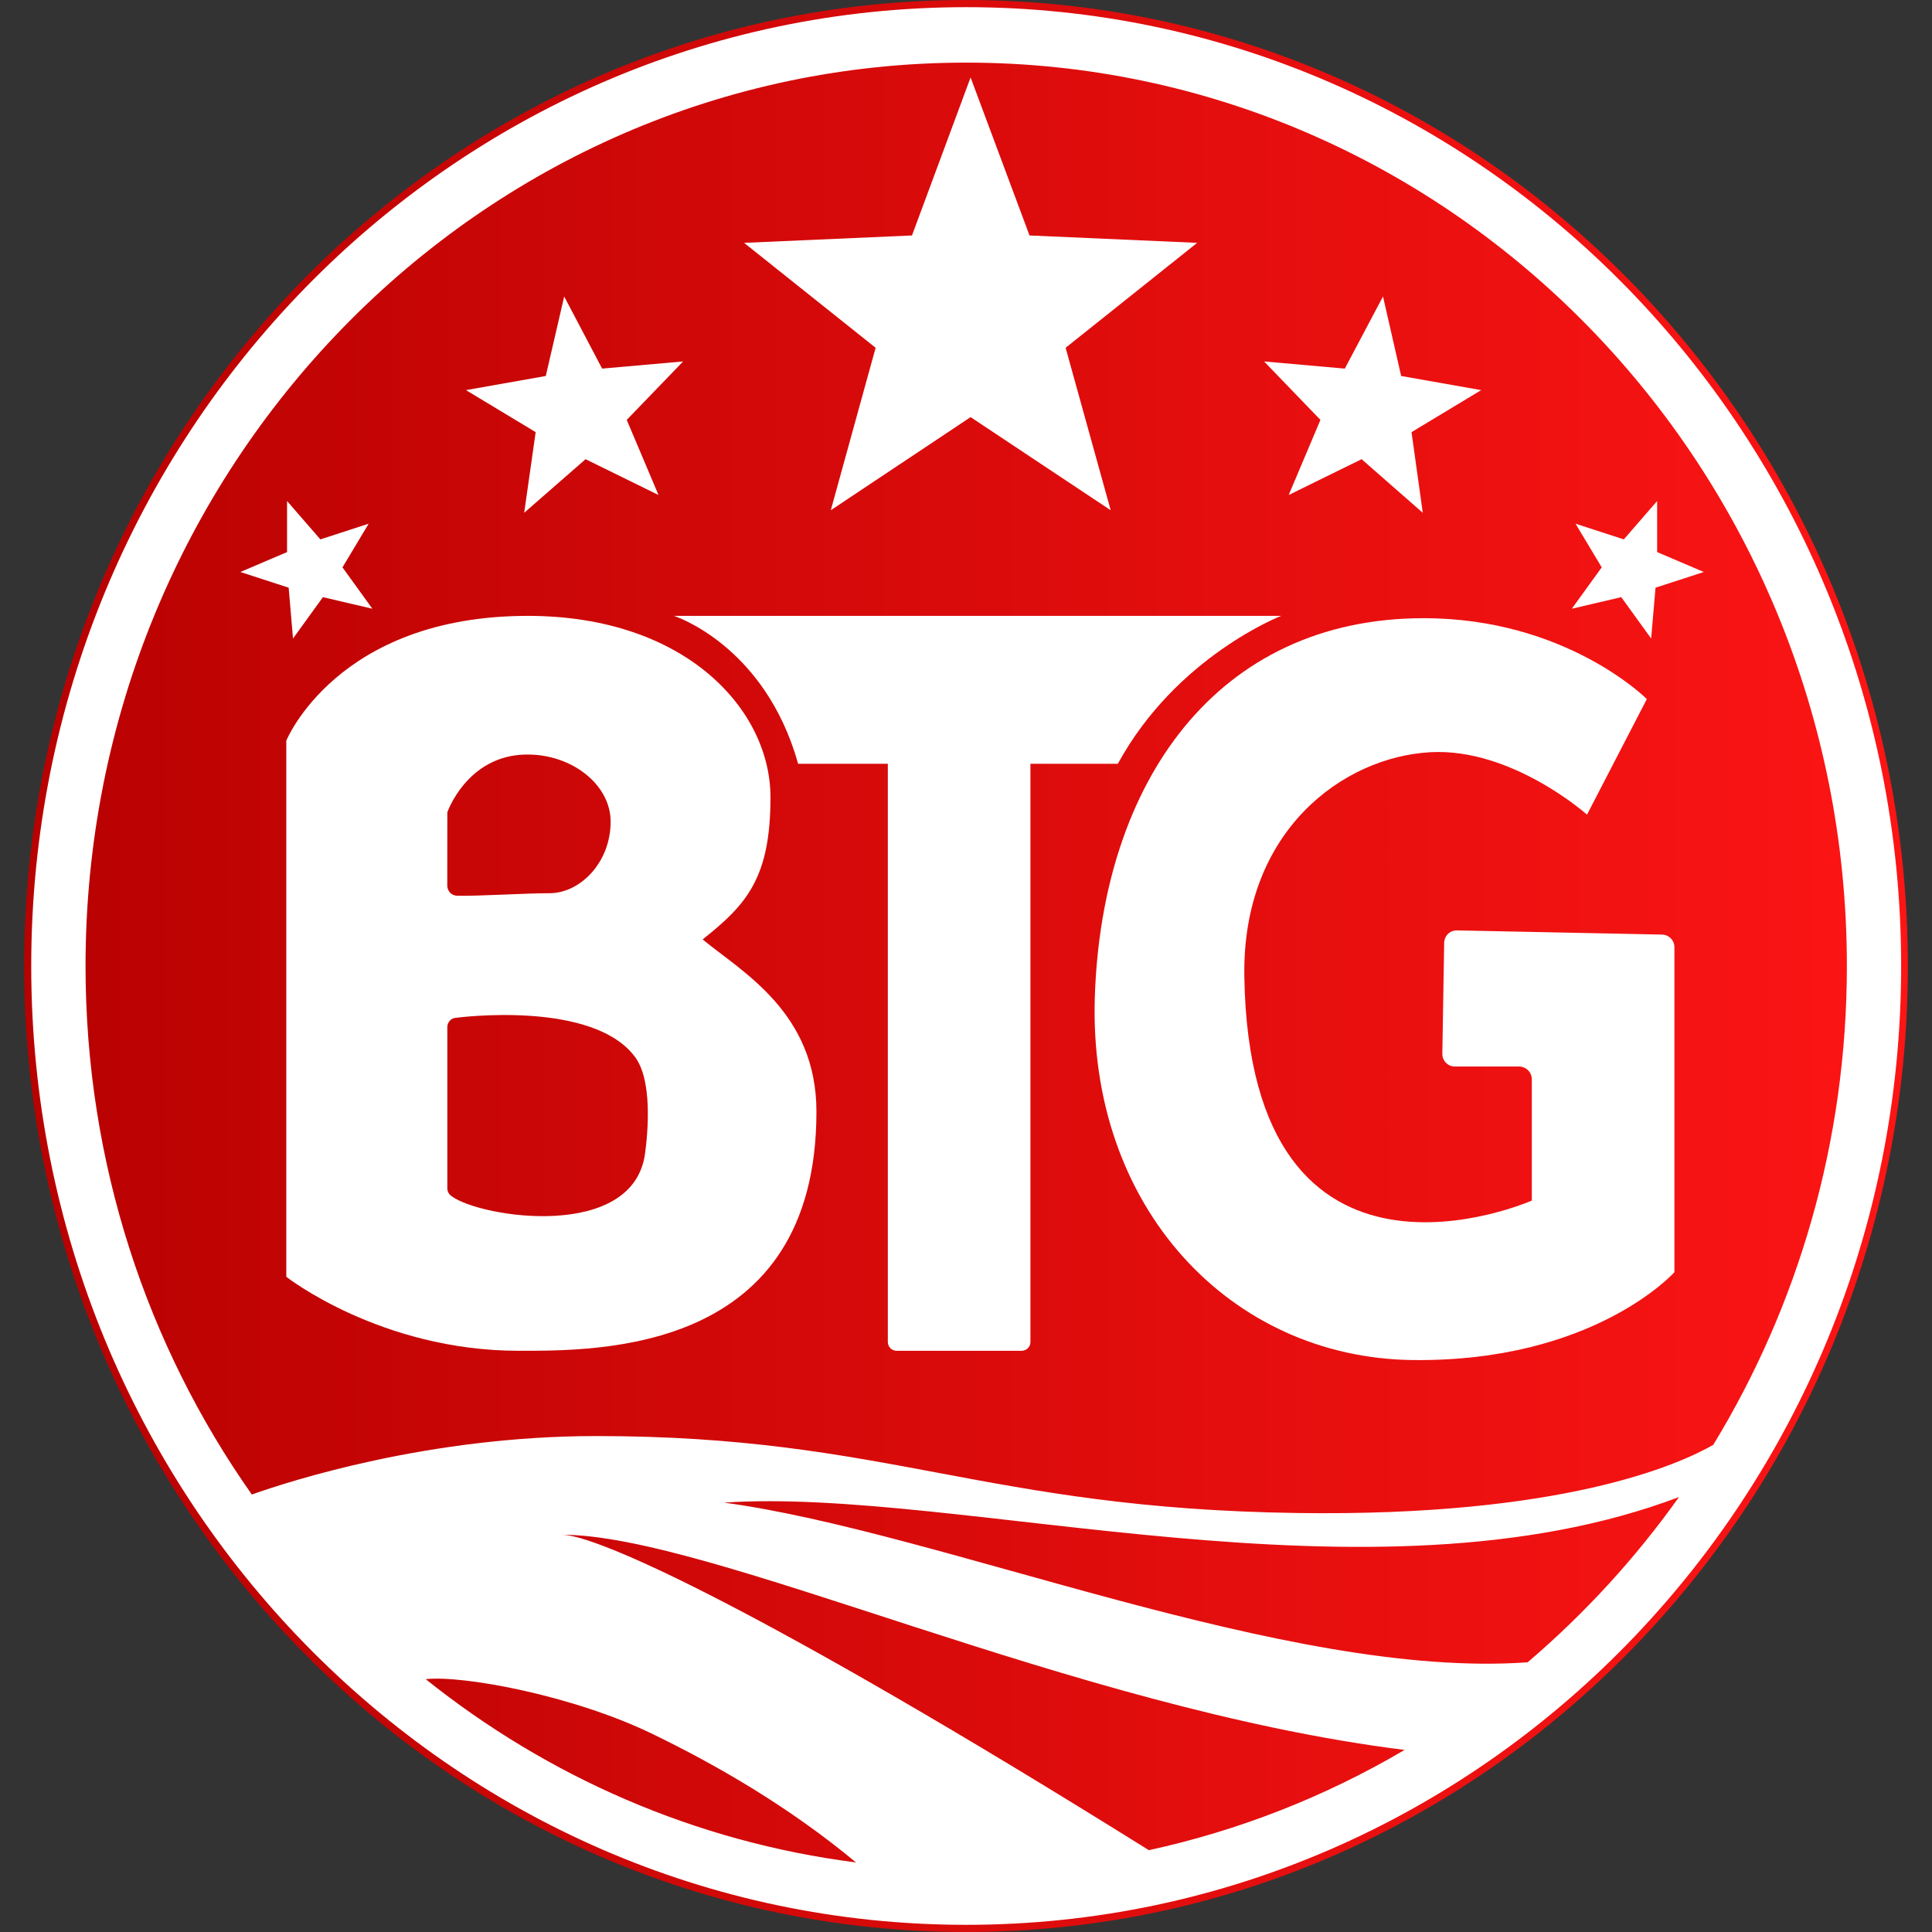
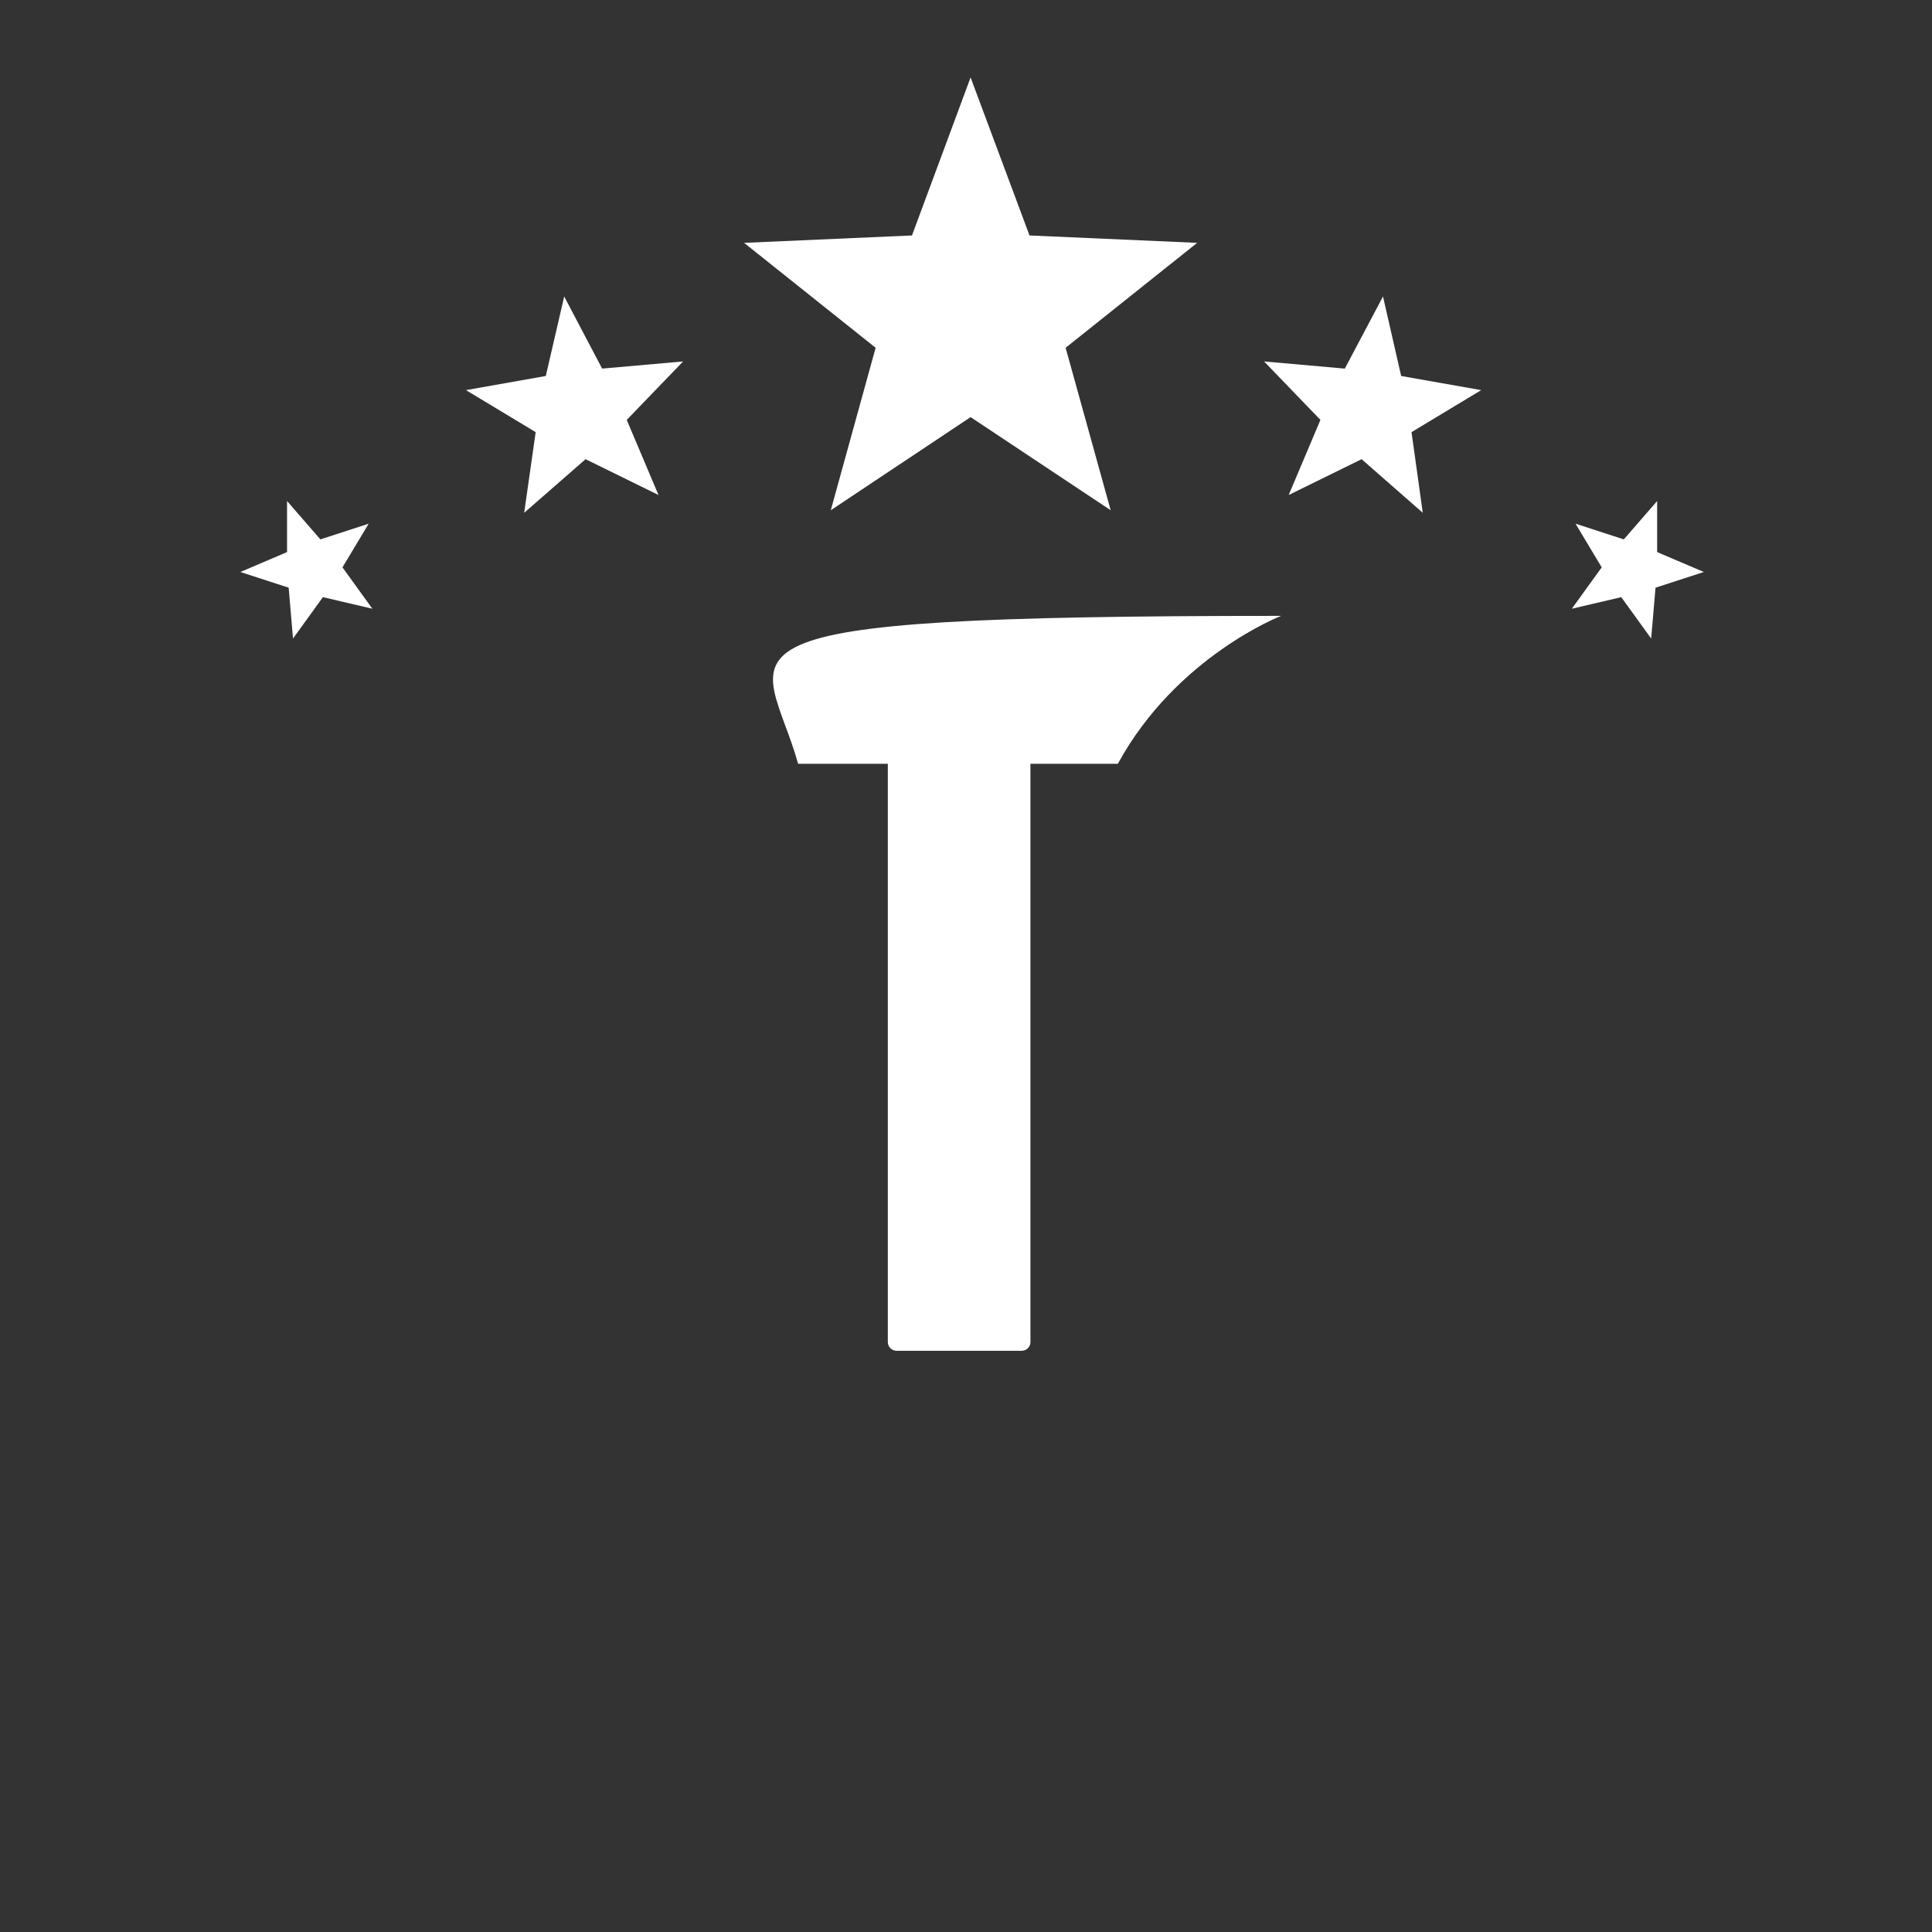
<svg xmlns="http://www.w3.org/2000/svg" width="80" height="80" viewBox="0 0 80 80" fill="none">
  <rect x="0" y="0" width="80" height="80" fill="#333333" stroke="none" />
-   <path d="M40 80C61.54 80 79 62.091 79 40C79 17.909 61.54 0 40 0C18.46 0 1 17.909 1 40C1 62.091 18.46 80 40 80Z" fill="url(#paint0_linear_1832_29376)" />
-   <path fill-rule="evenodd" clip-rule="evenodd" d="M37.125 55.933H42.305C42.505 55.933 42.668 55.77 42.668 55.569V31.627H46.287C48.715 27.177 53.049 25.502 53.049 25.502H27.906C27.906 25.502 31.668 26.699 33.049 31.627H36.763V55.569C36.763 55.77 36.925 55.933 37.125 55.933Z" fill="white" />
-   <path fill-rule="evenodd" clip-rule="evenodd" d="M65.715 33.732L68.192 28.947C68.192 28.947 64.858 25.598 58.953 25.598C50.382 25.598 45.62 32.392 45.334 41.292C45.057 50 50.953 56.22 58.477 56.316C66.001 56.411 69.334 52.679 69.334 52.679V39.225C69.335 39.087 69.281 38.954 69.185 38.856C69.089 38.757 68.957 38.701 68.82 38.699L60.334 38.526C60.264 38.524 60.195 38.535 60.131 38.561C60.066 38.586 60.008 38.623 59.958 38.672C59.908 38.72 59.869 38.778 59.842 38.841C59.815 38.905 59.801 38.973 59.8 39.043L59.724 43.627C59.722 43.697 59.734 43.766 59.76 43.831C59.785 43.897 59.824 43.956 59.872 44.006C59.921 44.056 59.98 44.096 60.044 44.123C60.109 44.15 60.178 44.163 60.248 44.163H62.906C63.044 44.164 63.177 44.22 63.275 44.319C63.373 44.417 63.428 44.55 63.429 44.689V49.713C63.429 49.713 51.752 54.88 51.525 40.43C51.429 34.4 55.62 31.339 59.239 31.147C62.609 30.966 65.715 33.732 65.715 33.732Z" fill="white" />
-   <path d="M40.009 0.297C18.628 0.297 1.293 18.067 1.293 40C1.293 61.933 18.627 79.703 40.008 79.703C61.388 79.703 78.722 61.933 78.722 40C78.723 18.067 61.39 0.297 40.009 0.297ZM40.009 2.593C60.15 2.593 76.475 19.34 76.475 40C76.475 47.282 74.447 54.077 70.942 59.828C69.504 60.651 64.694 62.804 53.752 62.651C40.704 62.469 36.78 59.464 24.685 59.464C17.732 59.464 11.961 61.34 10.428 61.885C6.094 55.732 3.542 48.172 3.542 40C3.542 19.34 19.866 2.593 40.009 2.593ZM23.266 63.55C29.476 63.55 44.313 70.737 58.161 72.46C54.874 74.398 51.299 75.8 47.571 76.612C31.407 66.517 24.666 63.55 23.266 63.55ZM35.446 77.12C28.78 76.268 22.676 73.57 17.628 69.531C19.17 69.359 23.77 70.211 27.056 71.818C29.637 73.072 32.637 74.785 35.446 77.12ZM63.256 68.832C53.266 69.55 38.951 63.426 29.98 62.22C39.76 61.56 56.751 66.823 69.523 61.99C67.723 64.519 65.618 66.817 63.256 68.832Z" fill="white" />
-   <path d="M29.093 38.9C30.904 37.464 31.904 36.364 31.904 33.014C31.904 29.378 28.38 25.502 21.855 25.502C13.95 25.502 11.855 30.67 11.855 30.67V52.87C11.855 52.87 15.761 55.933 21.476 55.933C24.817 55.933 33.807 56.029 33.807 46.029C33.807 41.914 30.712 40.239 29.093 38.899V38.9ZM18.523 33.636C18.523 33.636 19.332 31.292 21.761 31.244C23.666 31.206 25.285 32.488 25.285 34.019C25.285 35.742 23.998 36.986 22.761 36.986C21.703 36.986 19.846 37.11 18.931 37.091C18.821 37.089 18.716 37.044 18.639 36.965C18.563 36.886 18.52 36.78 18.521 36.67L18.523 33.636ZM26.712 47.751C26.236 51.388 19.951 50.431 18.712 49.541C18.655 49.506 18.608 49.456 18.574 49.398C18.541 49.339 18.523 49.273 18.523 49.206V42.526C18.523 42.316 18.694 42.143 18.902 42.143C18.902 42.143 24.617 41.378 26.332 43.818C26.884 44.612 26.913 46.23 26.712 47.751Z" fill="white" />
+   <path fill-rule="evenodd" clip-rule="evenodd" d="M37.125 55.933H42.305C42.505 55.933 42.668 55.77 42.668 55.569V31.627H46.287C48.715 27.177 53.049 25.502 53.049 25.502C27.906 25.502 31.668 26.699 33.049 31.627H36.763V55.569C36.763 55.77 36.925 55.933 37.125 55.933Z" fill="white" />
  <path fill-rule="evenodd" clip-rule="evenodd" d="M40.19 3.206L42.63 9.75L49.572 10.056L44.125 14.401L45.991 21.128L40.191 17.272L34.401 21.128L36.258 14.401L30.811 10.056L37.763 9.75L40.191 3.205L40.19 3.206ZM23.362 12.277L24.933 15.263L28.286 14.967L25.952 17.387L27.267 20.497L24.247 19.014L21.705 21.234L22.181 17.894L19.295 16.154L22.6 15.569L23.362 12.277ZM11.886 20.746L13.266 22.335L15.266 21.685L14.181 23.493L15.419 25.206L13.371 24.727L12.133 26.44L11.953 24.335L9.953 23.685L11.886 22.861V20.746ZM68.619 20.746L67.239 22.335L65.239 21.685L66.324 23.493L65.086 25.206L67.133 24.727L68.371 26.44L68.552 24.335L70.552 23.685L68.619 22.861V20.746ZM57.267 12.277L55.686 15.263L52.343 14.967L54.676 17.387L53.362 20.497L56.381 19.014L58.914 21.234L58.448 17.894L61.333 16.154L58.019 15.569L57.267 12.277Z" fill="white" />
  <defs>
    <linearGradient id="paint0_linear_1832_29376" x1="1" y1="40" x2="79" y2="40" gradientUnits="userSpaceOnUse">
      <stop stop-color="#B80101" />
      <stop offset="1" stop-color="#FD1515" />
    </linearGradient>
  </defs>
</svg>